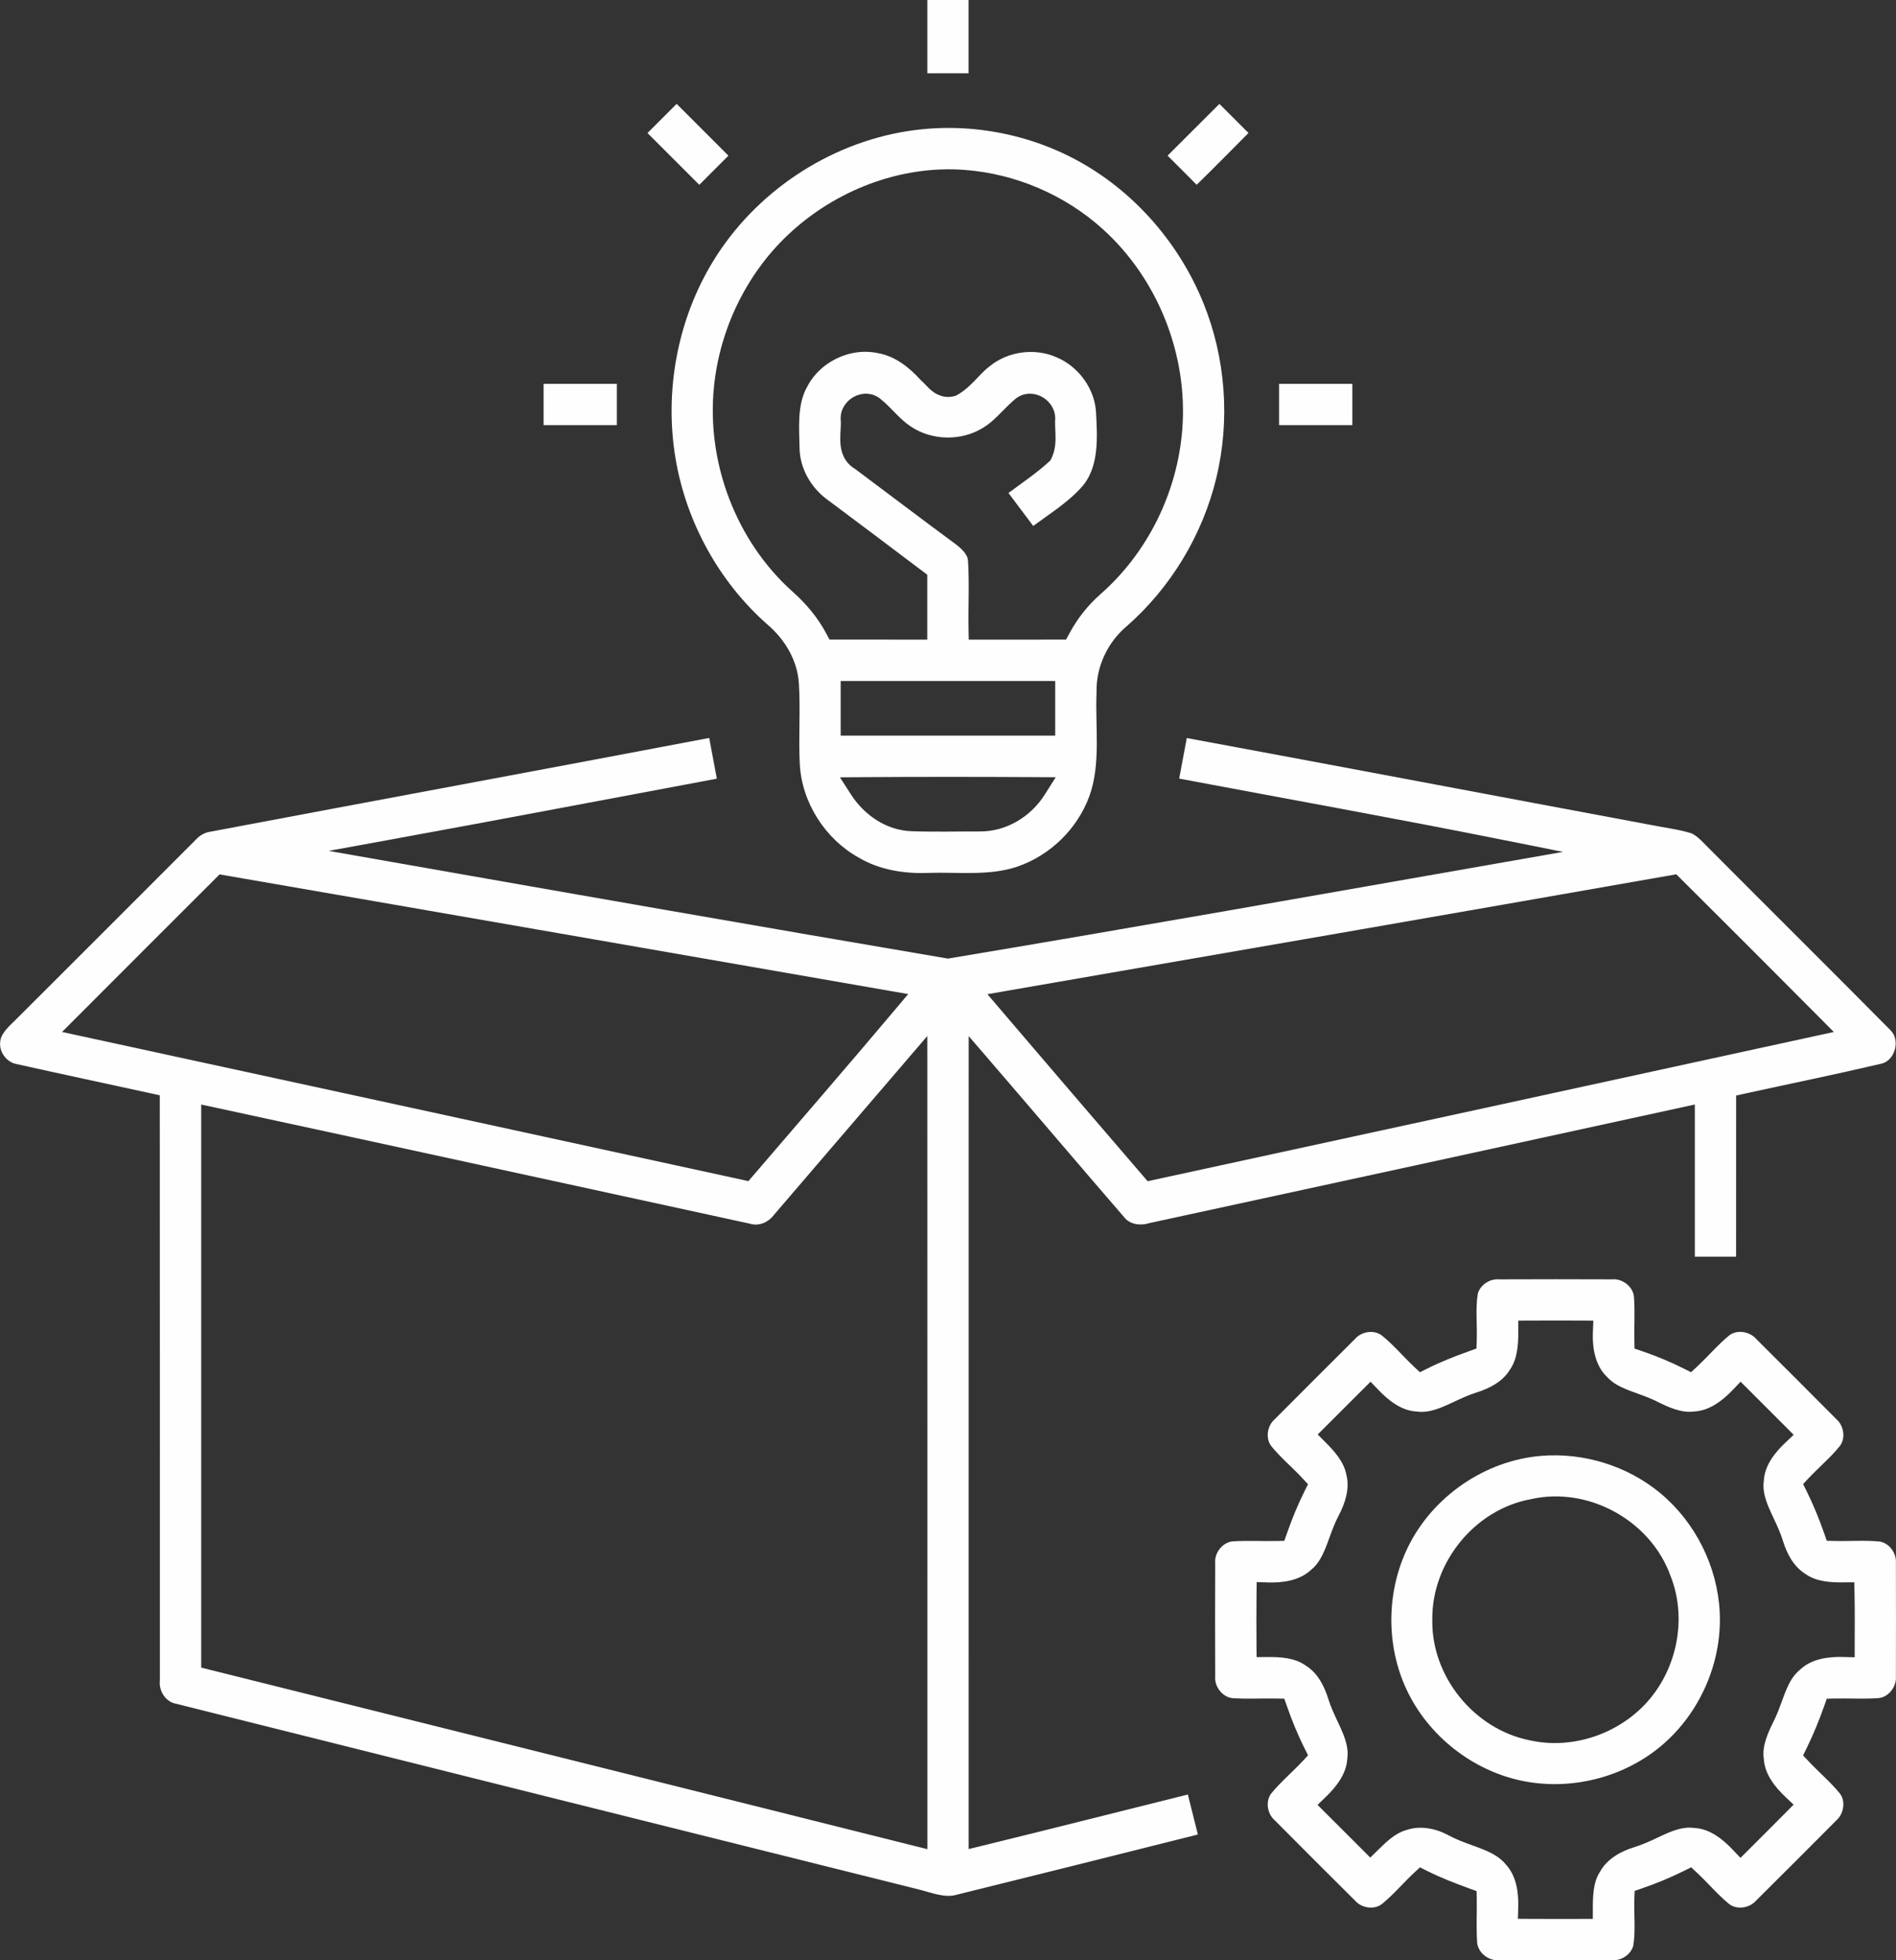
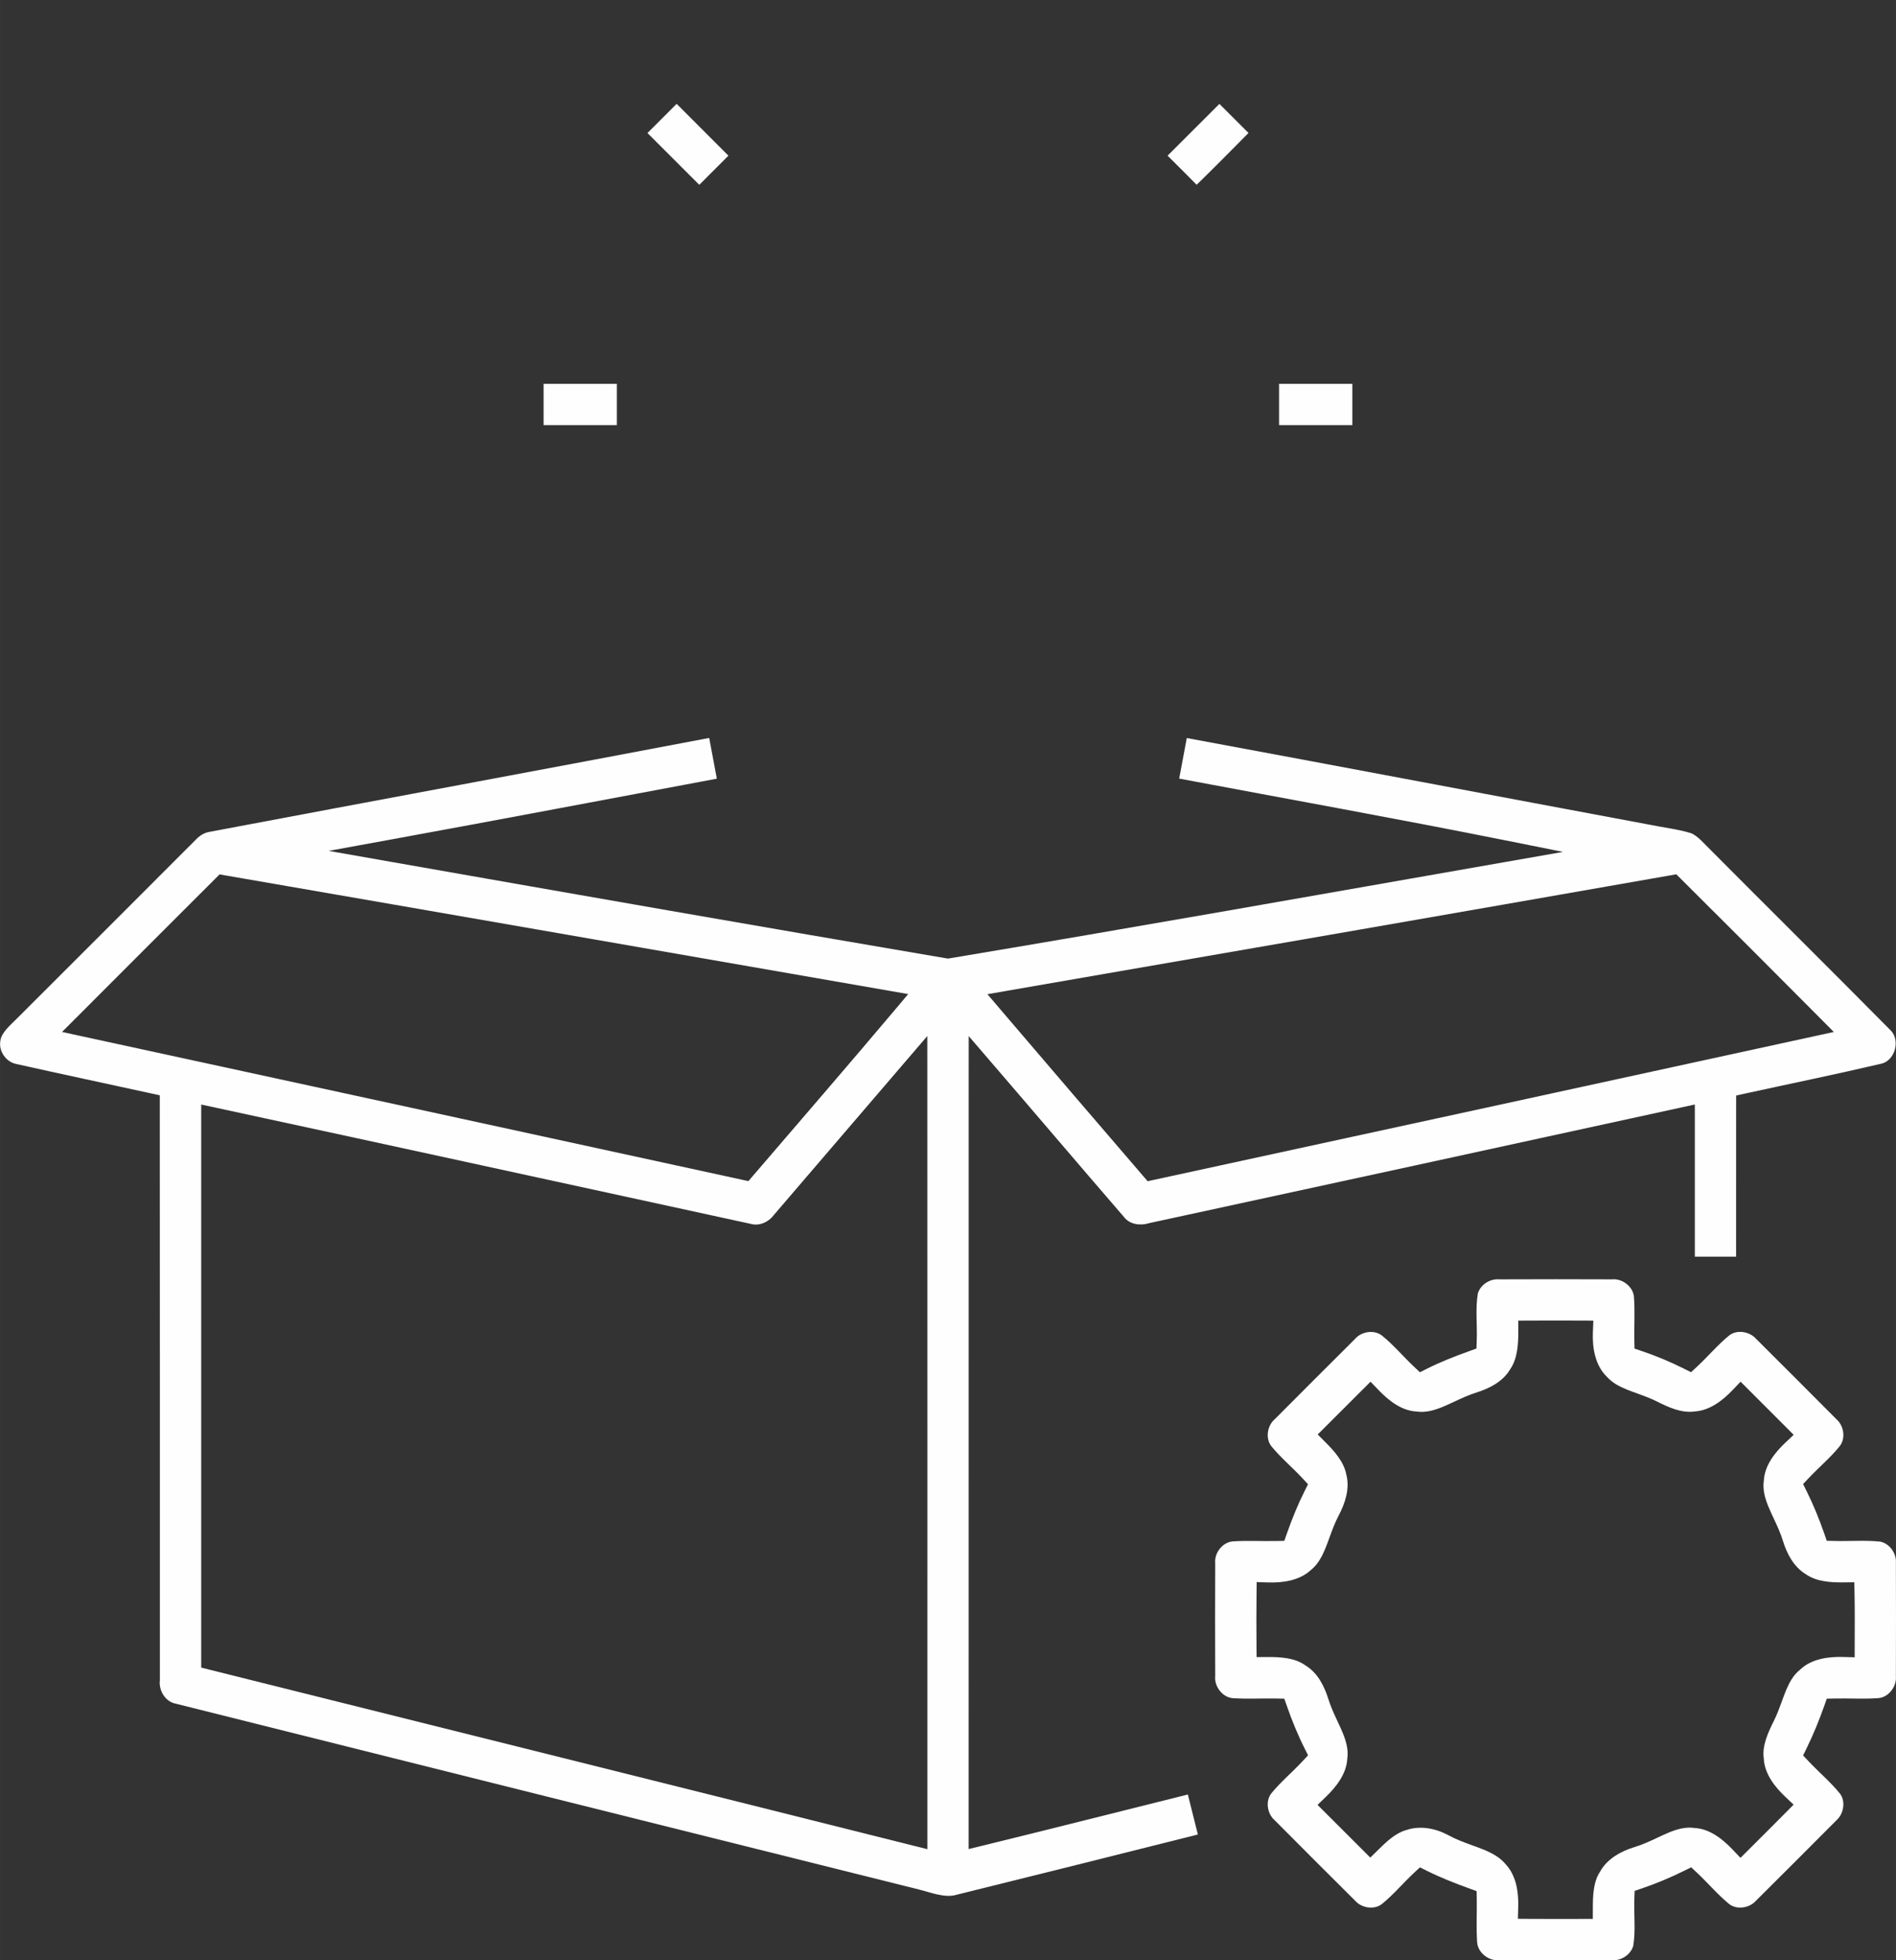
<svg xmlns="http://www.w3.org/2000/svg" xml:space="preserve" width="45mm" height="46.519mm" version="1.1" style="shape-rendering:geometricPrecision; text-rendering:geometricPrecision; image-rendering:optimizeQuality; fill-rule:evenodd; clip-rule:evenodd" viewBox="0 0 950.62 982.72">
  <rect x="0" y="0" width="950.62" height="982.72" fill="#333333" stroke="none" />
  <defs>
    <style type="text/css">
   
    .fil0 {fill:#FEFEFE}
   
  </style>
  </defs>
  <g id="__x0023_Layer_x0020_1">
    <g id="_2113008385040">
      <g>
-         <path class="fil0" d="M772.75 729.84c-28.2,2.32 -54.38,20.33 -66.81,45.72 -10.86,22.19 -11.17,49.25 -0.63,71.62 10.83,22.96 32.75,40.3 57.6,45.52 24.14,5.07 50.39,-1.31 69.43,-17 6.67,-5.5 12.4,-12.09 17.01,-19.39 8.99,-14.25 13.72,-31.22 12.89,-48.08 -1.12,-22.89 -12.17,-45.06 -29.8,-59.7 -16.48,-13.68 -38.38,-20.44 -59.7,-18.69zm-5 21.68c6.94,-1.57 14.11,-1.75 21.13,-0.68 21.57,3.29 41.13,18.27 48.61,38.97 8.53,21.17 3.51,46.61 -11.69,63.49 -14.55,16.16 -37.71,23.88 -58.85,19.13 -27.88,-5.58 -49.35,-32.01 -48.82,-60.49 -0.33,-28.64 21.31,-55.35 49.61,-60.42z" />
-       </g>
+         </g>
      <g>
        <path class="fil0" d="M740.95 648.49c-1.27,7.68 -0.23,15.93 -0.54,23.72l-0.15 3.83 -3.61 1.3c-7.19,2.59 -14.34,5.38 -21.18,8.81l-3.54 1.77 -2.89 -2.7c-5.44,-5.09 -10.29,-10.97 -16.09,-15.63 -3.88,-3.12 -10.2,-2.14 -13.42,1.48l-0.11 0.13 -0.12 0.12c-13.38,13.32 -26.74,26.68 -40.07,40.06l-0.12 0.12 -0.13 0.11c-3.64,3.24 -4.63,9.63 -1.46,13.5 4.71,5.76 10.57,10.6 15.63,16.08l2.67 2.88 -1.76 3.51c-3.42,6.84 -6.29,13.93 -8.82,21.14l-1.31 3.72 -3.95 0.08c-7.22,0.14 -14.48,-0.26 -21.69,0.17 -5.19,0.31 -9.4,5.65 -9.02,10.73l0.02 0.22 -0 0.22c-0.08,18.78 -0.08,37.55 0,56.33l0 0.21 -0.02 0.21c-0.36,5.06 3.81,10.39 8.97,10.72 7.23,0.47 14.5,0.03 21.74,0.17l3.95 0.08 1.31 3.72c2.52,7.21 5.4,14.31 8.83,21.13l1.77 3.53 -2.69 2.89c-5.15,5.54 -11.06,10.47 -15.74,16.2 -3.02,3.9 -2.04,10.11 1.54,13.32l0.12 0.11 0.12 0.12c13.32,13.42 26.7,26.78 40.12,40.12l0.12 0.12 0.11 0.12c3.22,3.6 9.47,4.54 13.28,1.59 5.84,-4.71 10.73,-10.63 16.23,-15.74l2.88 -2.68 3.52 1.75c6.86,3.41 14.02,6.21 21.22,8.83l3.68 1.34 0.07 3.91c0.12,7.24 -0.3,14.51 0.19,21.73 0.35,5.18 5.67,9.35 10.74,8.99l0.21 -0.01 0.21 0c18.73,0.08 37.46,0.06 56.19,0l0.2 -0 0.2 0.01c4.51,0.3 9.19,-2.74 10.51,-7.11 1.3,-7.67 0.27,-15.95 0.57,-23.74l0.15 -3.9 3.69 -1.26c7.22,-2.47 14.28,-5.42 21.12,-8.81l3.53 -1.75 2.88 2.69c5.49,5.14 10.41,11 16.12,15.69 3.89,3.05 10.13,2.07 13.37,-1.5l0.1 -0.11 0.1 -0.1c13.44,-13.36 26.84,-26.75 40.2,-40.18l0.1 -0.1 0.1 -0.1c3.56,-3.23 4.53,-9.46 1.61,-13.25 -4.73,-5.85 -10.63,-10.77 -15.78,-16.26l-2.69 -2.86 1.73 -3.53c3.37,-6.88 6.29,-13.99 8.84,-21.22l1.31 -3.7 3.93 -0.08c7.26,-0.16 14.58,0.32 21.83,-0.19 5.19,-0.37 9.27,-5.77 8.9,-10.81l-0.01 -0.22 0 -0.22c0.06,-18.74 0.08,-37.49 0,-56.23l0 -0.19 0.01 -0.2c0.31,-4.75 -3.22,-9.75 -7.99,-10.62 -7.52,-0.77 -15.2,-0.12 -22.76,-0.31l-3.92 -0.1 -1.29 -3.71c-2.52,-7.22 -5.42,-14.32 -8.82,-21.17l-1.76 -3.54 2.7 -2.88c5.1,-5.43 10.97,-10.29 15.63,-16.08 3.1,-3.86 2.13,-10.18 -1.46,-13.4l-0.12 -0.11 -0.11 -0.11c-13.34,-13.42 -26.71,-26.8 -40.12,-40.14l-0.11 -0.11 -0.1 -0.11c-3.24,-3.58 -9.51,-4.59 -13.33,-1.6 -5.83,4.77 -10.74,10.67 -16.27,15.79l-2.89 2.67 -3.52 -1.76c-6.8,-3.41 -13.83,-6.35 -21.04,-8.8l-3.78 -1.28 -0.08 -3.99c-0.14,-7.28 0.34,-14.62 -0.2,-21.89 -0.39,-5.14 -5.71,-9.22 -10.73,-8.85l-0.22 0.02 -0.22 -0c-18.74,-0.08 -37.47,-0.08 -56.21,0l-0.21 0 -0.21 -0.01c-4.51,-0.31 -9.21,2.74 -10.49,7.13zm-49.77 48.36c4.95,5.14 11.31,10.25 18.72,10.74l0.2 0.01 0.2 0.03c2.29,0.32 4.55,0.16 6.81,-0.33 4.11,-0.89 8.13,-2.81 11.93,-4.58 3.65,-1.7 7.29,-3.41 11.14,-4.61 6.42,-2 13.1,-5.36 16.74,-11.27l0.08 -0.14 0.09 -0.13c3.72,-5.35 4.17,-12.52 4.15,-18.83l-0.01 -5.67 5.67 -0.03c8.7,-0.04 17.39,-0.04 26.09,0l5.89 0.03 -0.24 5.88c-0.31,7.79 1.14,16.49 6.95,22.16l0.13 0.12 0.12 0.13c1.31,1.45 2.84,2.63 4.51,3.64 3.26,1.96 7.03,3.28 10.6,4.57 3.35,1.21 6.69,2.43 9.88,4.04 5.62,2.84 12.22,5.87 18.68,4.99l0.18 -0.03 0.19 -0.01c7.44,-0.52 13.85,-5.51 18.81,-10.7l4.01 -4.2 4.11 4.1c6.14,6.12 12.29,12.25 18.4,18.4l4.1 4.13 -4.23 4c-5.18,4.9 -10.21,11.27 -10.7,18.66l-0.01 0.21 -0.03 0.21c-0.33,2.3 -0.16,4.55 0.33,6.82 0.9,4.14 2.86,8.21 4.65,12.04 1.71,3.65 3.41,7.31 4.59,11.17 1.96,6.43 5.41,12.99 11.29,16.63l0.13 0.08 0.12 0.09c5.28,3.68 12.39,4.14 18.64,4.07l5.62 -0.06 0.12 5.62c0.18,8.72 0.1,17.44 0.08,26.17l-0.01 5.82 -5.82 -0.16c-7.4,-0.2 -15.76,0.91 -21.37,6.2l-0.16 0.15 -0.17 0.14c-1.65,1.33 -2.98,2.93 -4.11,4.72 -2.07,3.28 -3.45,7.12 -4.78,10.75 -1.24,3.38 -2.46,6.77 -4.07,10 -2.82,5.67 -6.03,12.42 -5.1,18.93l0.03 0.21 0.01 0.22c0.5,7.42 5.5,13.8 10.7,18.72l4.22 3.99 -4.09 4.13c-6.12,6.18 -12.27,12.32 -18.43,18.45l-4.12 4.09 -4 -4.2c-4.92,-5.17 -11.31,-10.26 -18.7,-10.74l-0.21 -0.01 -0.22 -0.03c-2.31,-0.33 -4.58,-0.16 -6.86,0.35 -4.04,0.9 -8,2.81 -11.74,4.57 -3.7,1.74 -7.4,3.46 -11.32,4.64 -6.8,2.05 -13.71,5.84 -17.28,12.23l-0.09 0.16 -0.1 0.15c-3.29,5.08 -3.48,11.96 -3.5,17.83l-0.01 5.65 -5.65 0.01c-8.7,0.02 -17.4,0.04 -26.11,-0.02l-5.81 -0.04 0.17 -5.81c0.22,-7.38 -0.91,-15.63 -6.09,-21.29l-0.1 -0.11 -0.1 -0.12c-1.42,-1.73 -3.12,-3.14 -5.02,-4.33 -3.63,-2.28 -7.9,-3.77 -11.91,-5.23 -3.97,-1.44 -7.93,-2.9 -11.65,-4.93 -6.37,-3.47 -14.18,-5.08 -21.2,-2.68l-0.14 0.04 -0.14 0.04c-5.36,1.54 -9.91,5.98 -13.8,9.79l-4.02 3.95 -3.98 -3.98c-6.12,-6.12 -12.24,-12.24 -18.37,-18.35l-4.1 -4.08 4.16 -4.02c5.16,-4.99 10.22,-11.4 10.73,-18.84l0.01 -0.19 0.03 -0.19c0.32,-2.32 0.15,-4.6 -0.36,-6.88 -0.89,-4.02 -2.76,-7.96 -4.5,-11.68 -1.72,-3.69 -3.45,-7.37 -4.66,-11.28 -1.99,-6.42 -5.37,-13.1 -11.27,-16.72l-0.16 -0.1 -0.15 -0.11c-5.28,-3.75 -12.47,-4.16 -18.73,-4.12l-5.67 0.03 -0.04 -5.67c-0.06,-8.71 -0.08,-17.43 0.02,-26.14l0.07 -5.79 5.79 0.18c7.39,0.23 15.64,-0.97 21.3,-6.15l0.12 -0.11 0.12 -0.1c1.68,-1.37 3.03,-3.01 4.18,-4.84 2.18,-3.46 3.62,-7.54 5.01,-11.37 1.36,-3.74 2.73,-7.46 4.59,-10.98 3.22,-6.08 5.62,-13.36 3.9,-20.26l-0.04 -0.16 -0.03 -0.16c-1.2,-6.29 -5.93,-11.62 -10.33,-16.03l-4.01 -4.02 4.02 -4.01c6.13,-6.11 12.25,-12.25 18.38,-18.36l4.09 -4.08 4.01 4.16z" />
      </g>
      <g>
        <path class="fil0" d="M849.74 629.97c6.9,0 13.81,0 20.71,0 0.01,-25.4 -0.02,-50.8 0.02,-76.2l0.01 -4.57 4.46 -0.98c22.59,-4.95 45.26,-9.57 67.78,-14.85l0.11 -0.03 0.12 -0.02c7.18,-1.37 10.11,-12.01 4.81,-16.96l-0.08 -0.08 -0.08 -0.08c-29.92,-30.26 -60.18,-60.19 -90.07,-90.24 -2.68,-2.53 -6.3,-7.05 -9.79,-8.31 -6.68,-2.02 -13.75,-2.79 -20.46,-4.18 -77.43,-14.45 -154.8,-29.15 -232.25,-43.48 -1.27,6.78 -2.56,13.55 -3.81,20.33 54.26,10.22 108.62,19.97 162.76,30.81l29.69 5.94 -29.83 5.22c-92.51,16.2 -184.98,32.65 -277.62,48.11l-0.94 0.16 -0.94 -0.16c-92.84,-15.78 -185.59,-32.03 -278.33,-48.35l-31.23 -5.49 31.2 -5.69c54.52,-9.94 108.95,-20.33 163.43,-30.5 -1.25,-6.81 -2.54,-13.61 -3.83,-20.42 -83.34,15.84 -166.76,31.26 -250.12,47l-0.1 0.02 -0.1 0.01c-2.68,0.41 -5.07,1.84 -6.92,3.79l-0.1 0.1c-30.04,30.06 -60.07,60.12 -90.16,90.13 -2.74,2.74 -7.5,6.73 -7.92,10.85l-0.01 0.15 -0.02 0.15c-0.76,4.91 2.92,10.1 7.73,11.18 22.57,5.06 45.2,9.84 67.79,14.79l4.46 0.98 0 4.57c0.08,96.13 0.02,192.26 0.04,288.38l0 0.29 -0.03 0.28c-0.49,4.92 2.72,10.32 7.73,11.4l0.09 0.02 0.09 0.02c124.24,31.1 248.48,62.22 372.75,93.19 5.54,1.38 12.96,4.37 18.66,2.66l0.14 -0.04 0.14 -0.03c40.32,-9.95 80.6,-20.06 120.87,-30.18 -1.67,-6.68 -3.37,-13.36 -5.03,-20.05 -34.29,8.53 -68.54,17.24 -102.87,25.63l-7.03 1.72 0 -7.24c0,-128.33 -0.02,-256.67 0.02,-385.01l0.01 -15.29 9.98 11.59c22.67,26.32 45.15,52.8 67.87,79.08l0.08 0.1 0.08 0.1c2.87,3.63 8.14,4.22 12.33,2.94l0.23 -0.07 0.23 -0.05c88.8,-19.24 177.6,-38.5 266.37,-57.9l6.89 -1.51 0.01 7.05c0.02,23.07 -0.01,46.15 -0,69.22zm-811.29 -119.99c23.17,-23.2 46.34,-46.4 69.55,-69.55l2.08 -2.08 2.9 0.5c110.9,19.16 221.76,38.52 332.64,57.8l9.74 1.69 -6.37 7.56c-23.64,28.05 -47.66,55.78 -71.54,83.63l-2.21 2.58 -3.31 -0.72c-110.21,-24.01 -220.43,-47.94 -330.66,-71.85l-10.17 -2.21 7.35 -7.36zm466.44 -13.29c110.91,-19.18 221.82,-38.42 332.68,-57.88l2.9 -0.51 2.09 2.08c23.26,23.14 46.47,46.33 69.59,69.61l7.3 7.35 -10.12 2.21c-110.19,24.01 -220.39,48 -330.61,71.89l-3.31 0.72 -2.21 -2.56c-23.94,-27.83 -47.83,-55.69 -71.66,-83.61l-6.47 -7.59 9.83 -1.7zm-397.15 58.51c89.43,19.28 178.8,38.84 268.21,58.24l0.18 0.04 0.18 0.05c4.27,1.23 8.9,-0.78 11.52,-4.24l0.11 -0.14 0.12 -0.14c22.32,-25.97 44.58,-51.99 66.88,-77.98l9.99 -11.64 0.01 15.33c0.06,128.34 0,256.67 0.02,385.01l0 7.29 -7.07 -1.77c-117.54,-29.52 -235.14,-58.78 -352.71,-88.18l-4.3 -1.08 0 -4.43c-0.02,-90.27 -0.02,-180.54 0,-270.81l0 -7.03 6.88 1.48z" />
      </g>
      <g>
        <path class="fil0" d="M641.31 192.4c0,6.9 0,13.81 0,20.71 12.25,0 24.49,0 36.74,0 0,-6.9 0,-13.81 0,-20.71 -12.25,0 -24.49,0 -36.74,0z" />
      </g>
      <g>
        <path class="fil0" d="M272.54 192.4c0,6.9 0,13.81 0,20.71 12.24,0 24.49,0 36.74,0 0,-6.9 0,-13.81 0,-20.71 -12.25,0 -24.49,0 -36.74,0z" />
      </g>
      <g>
-         <path class="fil0" d="M549.79 346.89c-0.27,-12.63 5.6,-25 15.16,-32.98 22.08,-19.4 37.95,-45.67 44.87,-74.23 7.02,-28.98 4.74,-60.13 -6.46,-87.76 -11.86,-29.25 -33.51,-54.61 -60.99,-70.23 -26.17,-14.88 -57.44,-20.63 -87.19,-15.98 -40.06,6.26 -76.7,30.85 -97.77,65.46 -17.82,29.26 -24.37,65.04 -18.69,98.78 5.35,31.78 21.78,61.64 45.82,82.92 8.82,7.43 15.25,17.97 16,29.66 0.86,13.5 -0.24,27.02 0.46,40.51 1,19.28 12.71,37.53 29.53,46.88l0.13 0.08c10.33,6.11 22.64,8.04 34.5,7.61 14.62,-0.54 30.82,1.64 44.87,-3.15 16.49,-5.62 30.15,-18.93 36.14,-35.29 5.93,-16.2 2.84,-35.29 3.62,-52.27zm-121.01 -111.77c-2.48,-1.45 -4.42,-3.48 -5.7,-6.08 -1.81,-3.71 -1.92,-7.78 -1.73,-11.81 0.09,-2.01 0.32,-4.18 0.21,-6.18 -0.29,-2.44 0.2,-4.88 1.4,-7.03 3.5,-6.34 12.05,-8.85 18.05,-4.39l0.08 0.06 0.07 0.06c0.78,0.62 1.53,1.26 2.26,1.92 4.32,3.88 8.34,8.98 13.21,12.12l0.1 0.06c10.56,7.1 25.36,7.33 36.15,0.6l0.13 -0.08c1.34,-0.79 2.59,-1.71 3.78,-2.71 4.37,-3.67 7.98,-8.13 12.43,-11.78l0.11 -0.09c2.05,-1.59 4.54,-2.43 7.13,-2.41 7.23,0.05 13.39,6.5 12.54,13.76 -0.05,1.81 0.08,3.67 0.16,5.48 0.2,4.63 0.07,9.07 -2.06,13.3l-0.47 0.93 -0.77 0.71c-6.33,5.77 -13.41,10.49 -20.23,15.59 4.14,5.51 8.27,11.02 12.41,16.53 8.65,-6.42 18.21,-12.32 25.02,-20.35 8.07,-9.89 7.1,-24.48 6.48,-36.46 -0.61,-11.89 -8.68,-23.01 -19.58,-27.65l-0.11 -0.05c-10.94,-4.92 -24.68,-3.08 -33.88,4.64l-0.1 0.08 -0.1 0.08c-0.28,0.21 -0.55,0.43 -0.82,0.65 -1.54,1.29 -2.94,2.75 -4.32,4.2 -3.33,3.49 -6.47,6.81 -10.73,9.2l-0.59 0.33 -0.65 0.18c-2.31,0.65 -4.68,0.62 -6.96,-0.13 -4.74,-1.56 -6.59,-4.74 -9.95,-7.76l-0.22 -0.2 -0.2 -0.22c-5.6,-6.17 -12.71,-11.73 -21.12,-13.17l-0.11 -0.02 -0.11 -0.03c-3.64,-0.77 -7.41,-0.83 -11.08,-0.25 -10.1,1.6 -19.52,7.97 -24.21,17.14l-0.05 0.1 -0.05 0.1c-5.02,8.93 -3.9,20.74 -3.72,30.62 0.18,10.02 5.62,19.57 13.59,25.51 16.11,12 32.14,24.1 48.18,36.19l2.26 1.7 0 2.83c0,8.01 0,16.02 0,24.03l0 5.68 -5.68 0c-13.32,0 -26.63,0.02 -39.94,-0.02l-3.4 -0.01 -1.6 -3c-4.21,-7.9 -9.99,-14.83 -16.66,-20.78 -28.6,-25.48 -43.5,-64.87 -39.67,-102.91 2.88,-28.59 15.95,-56.05 36.81,-75.9 23.58,-22.44 56.51,-35.38 89.17,-32.83 25.45,1.98 50.04,12.55 68.98,29.67 27.73,25.05 42.76,63.19 39.85,100.42 -2.45,31.42 -17.24,61.7 -40.96,82.53 -6.38,5.61 -11.69,12.32 -15.69,19.82l-1.6 2.99 -3.39 0.01c-13.28,0.04 -26.55,0 -39.83,0.02l-5.59 0.01 -0.1 -5.59c-0.2,-11.32 0.45,-22.68 -0.27,-33.99 -0.27,-4.22 -5.49,-7.78 -8.59,-10.06 -16.08,-11.86 -31.99,-23.97 -48,-35.92zm-1.6 106.26c32.07,0 64.13,0 96.2,0l5.68 0 0 5.68c0,5.34 0,10.69 0,16.03l0 5.68 -5.68 0c-32.07,0 -64.13,0 -96.2,0l-5.68 0 0 -5.68c0,-5.34 0,-10.69 0,-16.03l0 -5.68 5.68 0zm4.27 48.22c29.21,-0.2 58.42,-0.18 87.63,-0.02l10.23 0.06 -5.45 8.65c-6.97,11.06 -19.19,18.56 -32.4,18.53 -11.5,-0.03 -23,0.29 -34.5,-0.12 -12.49,-0.45 -23.59,-8.01 -30.24,-18.33l-5.6 -8.69 10.33 -0.07z" />
-       </g>
+         </g>
      <g>
        <path class="fil0" d="M611.39 52.08c-8.68,8.64 -17.32,17.31 -25.98,25.96 4.86,4.87 9.77,9.68 14.57,14.6 8.79,-8.53 17.36,-17.29 26,-25.98 -4.86,-4.87 -9.72,-9.72 -14.59,-14.58z" />
      </g>
      <g>
        <path class="fil0" d="M324.63 66.69c8.65,8.67 17.31,17.33 25.98,25.97 4.88,-4.87 9.75,-9.74 14.61,-14.62 -8.64,-8.67 -17.3,-17.33 -25.97,-25.98 -4.88,4.87 -9.75,9.75 -14.62,14.63z" />
      </g>
      <g>
-         <path class="fil0" d="M464.94 0c0,12.25 0,24.49 0,36.74 6.9,0 13.8,0 20.7,0 0,-12.25 0,-24.49 0,-36.74 -6.9,0 -13.8,0 -20.7,0z" />
+         <path class="fil0" d="M464.94 0z" />
      </g>
    </g>
  </g>
</svg>